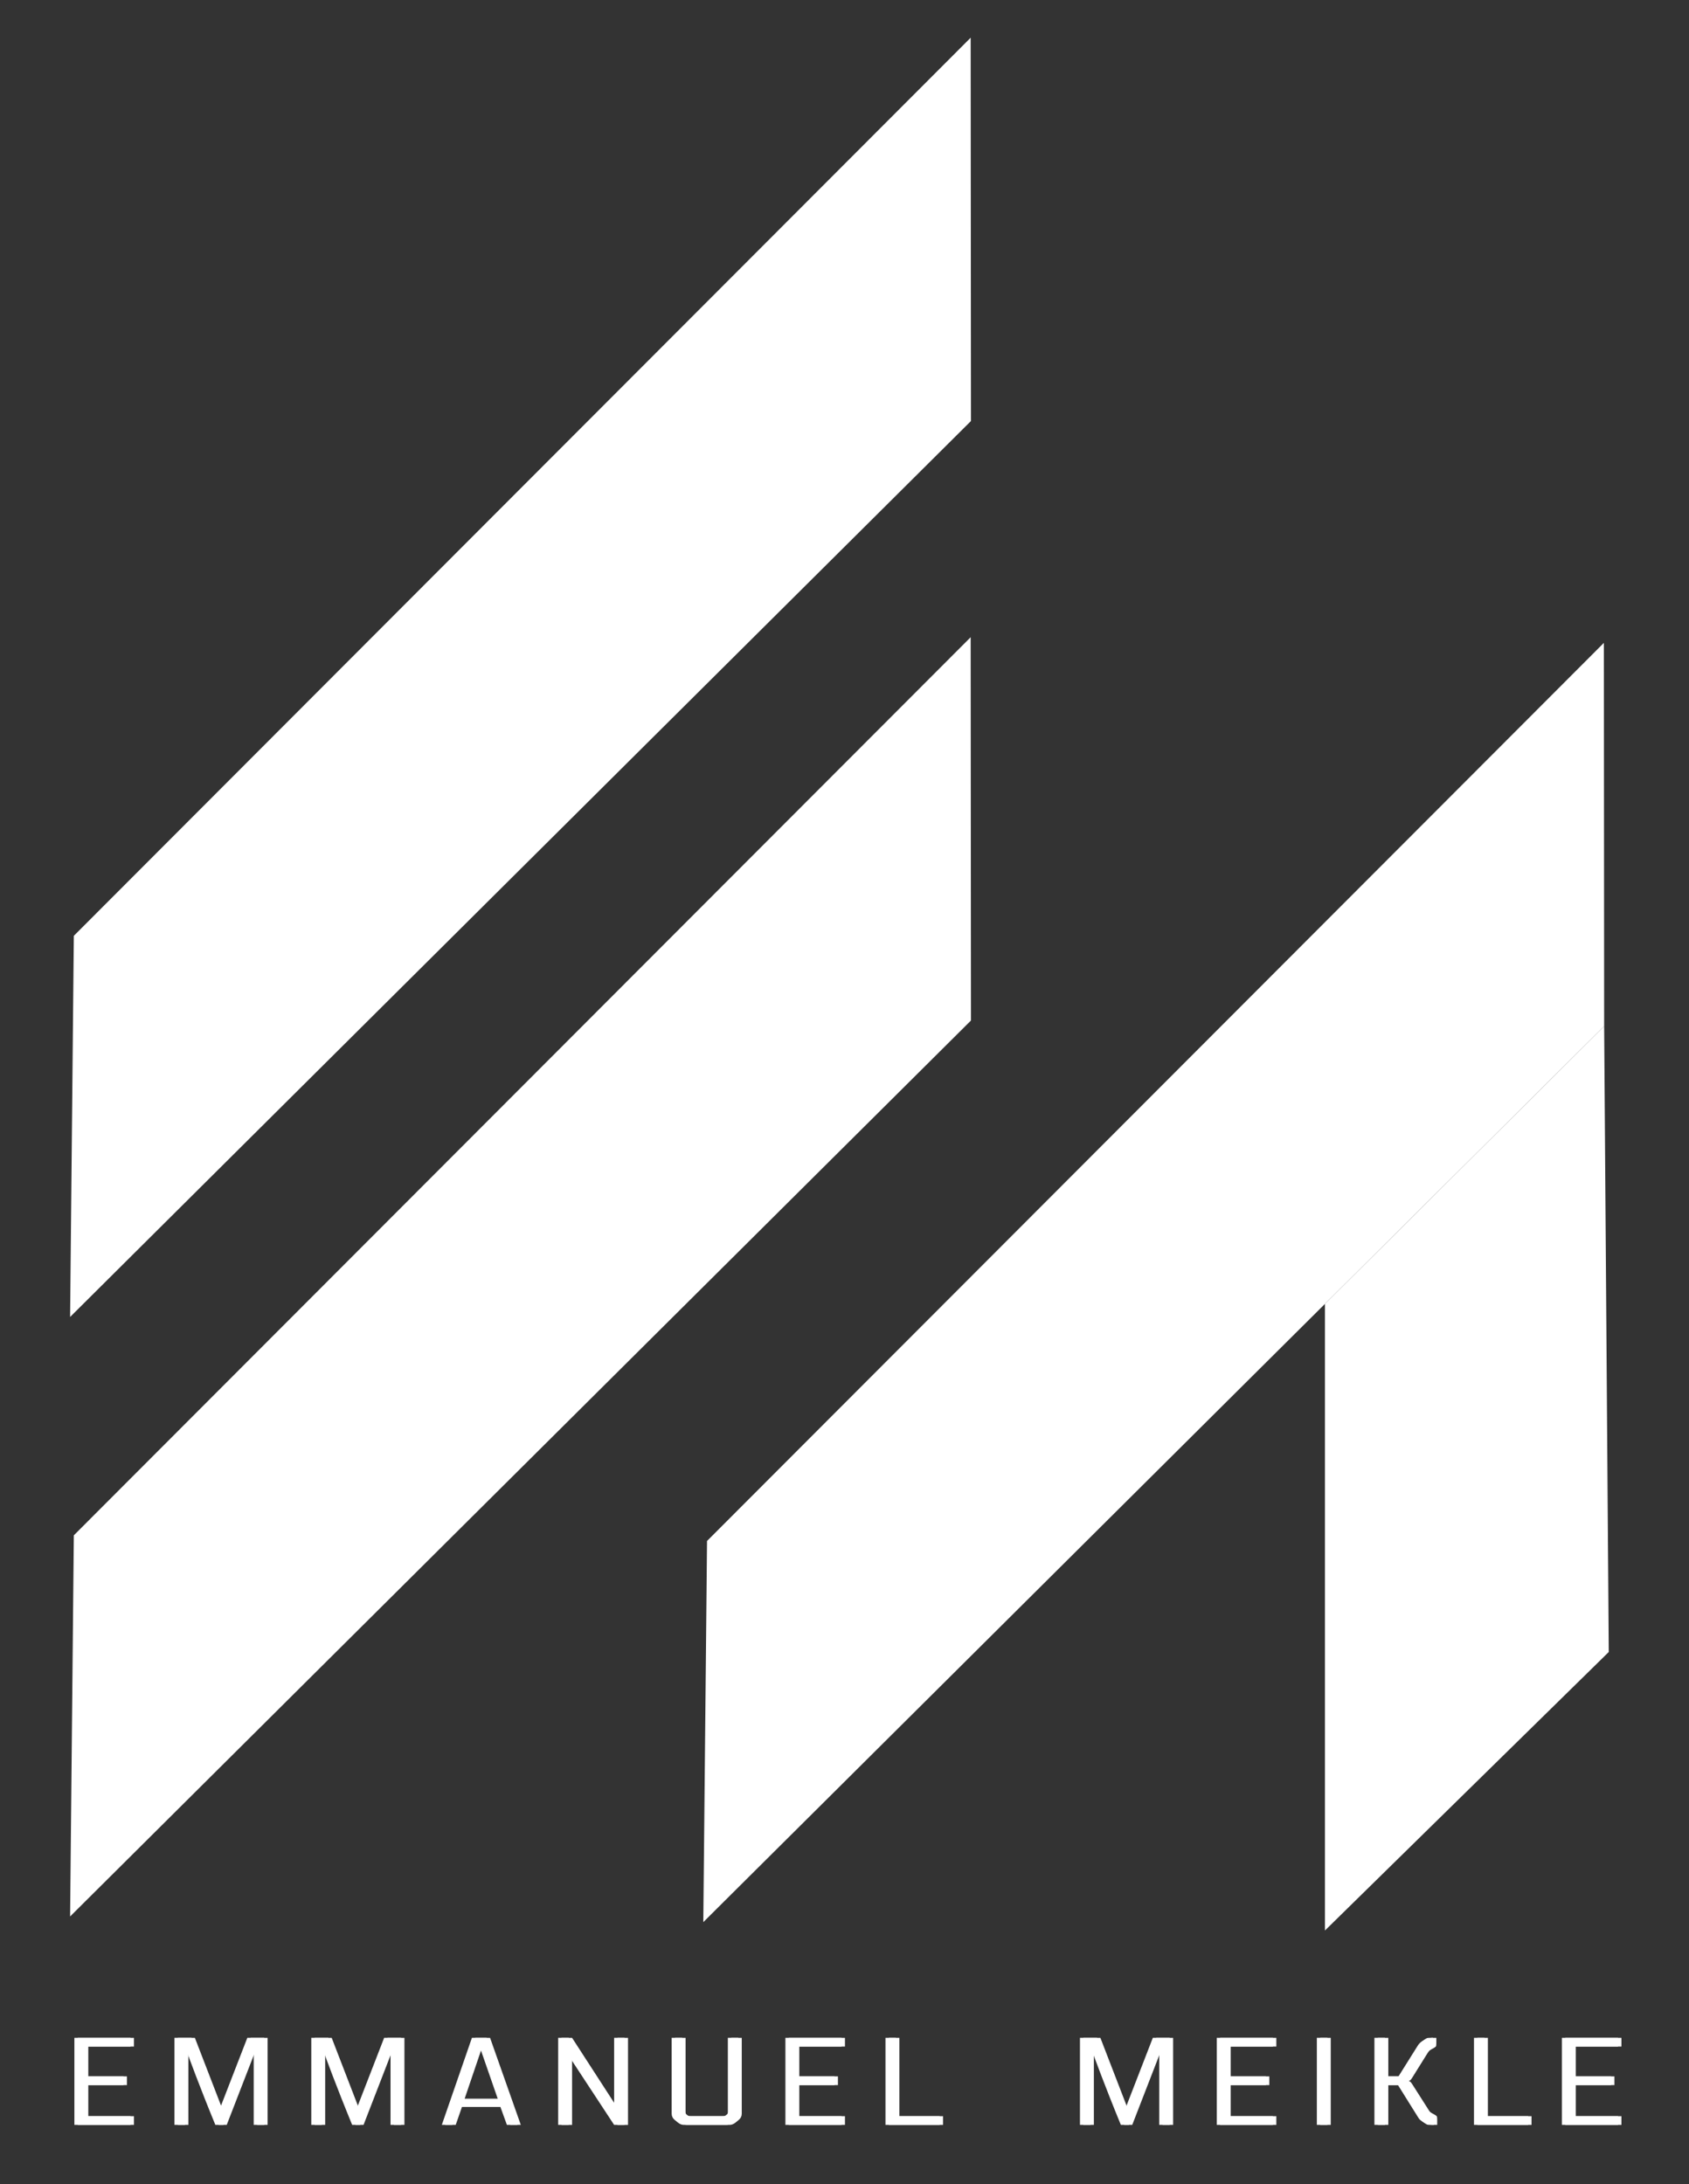
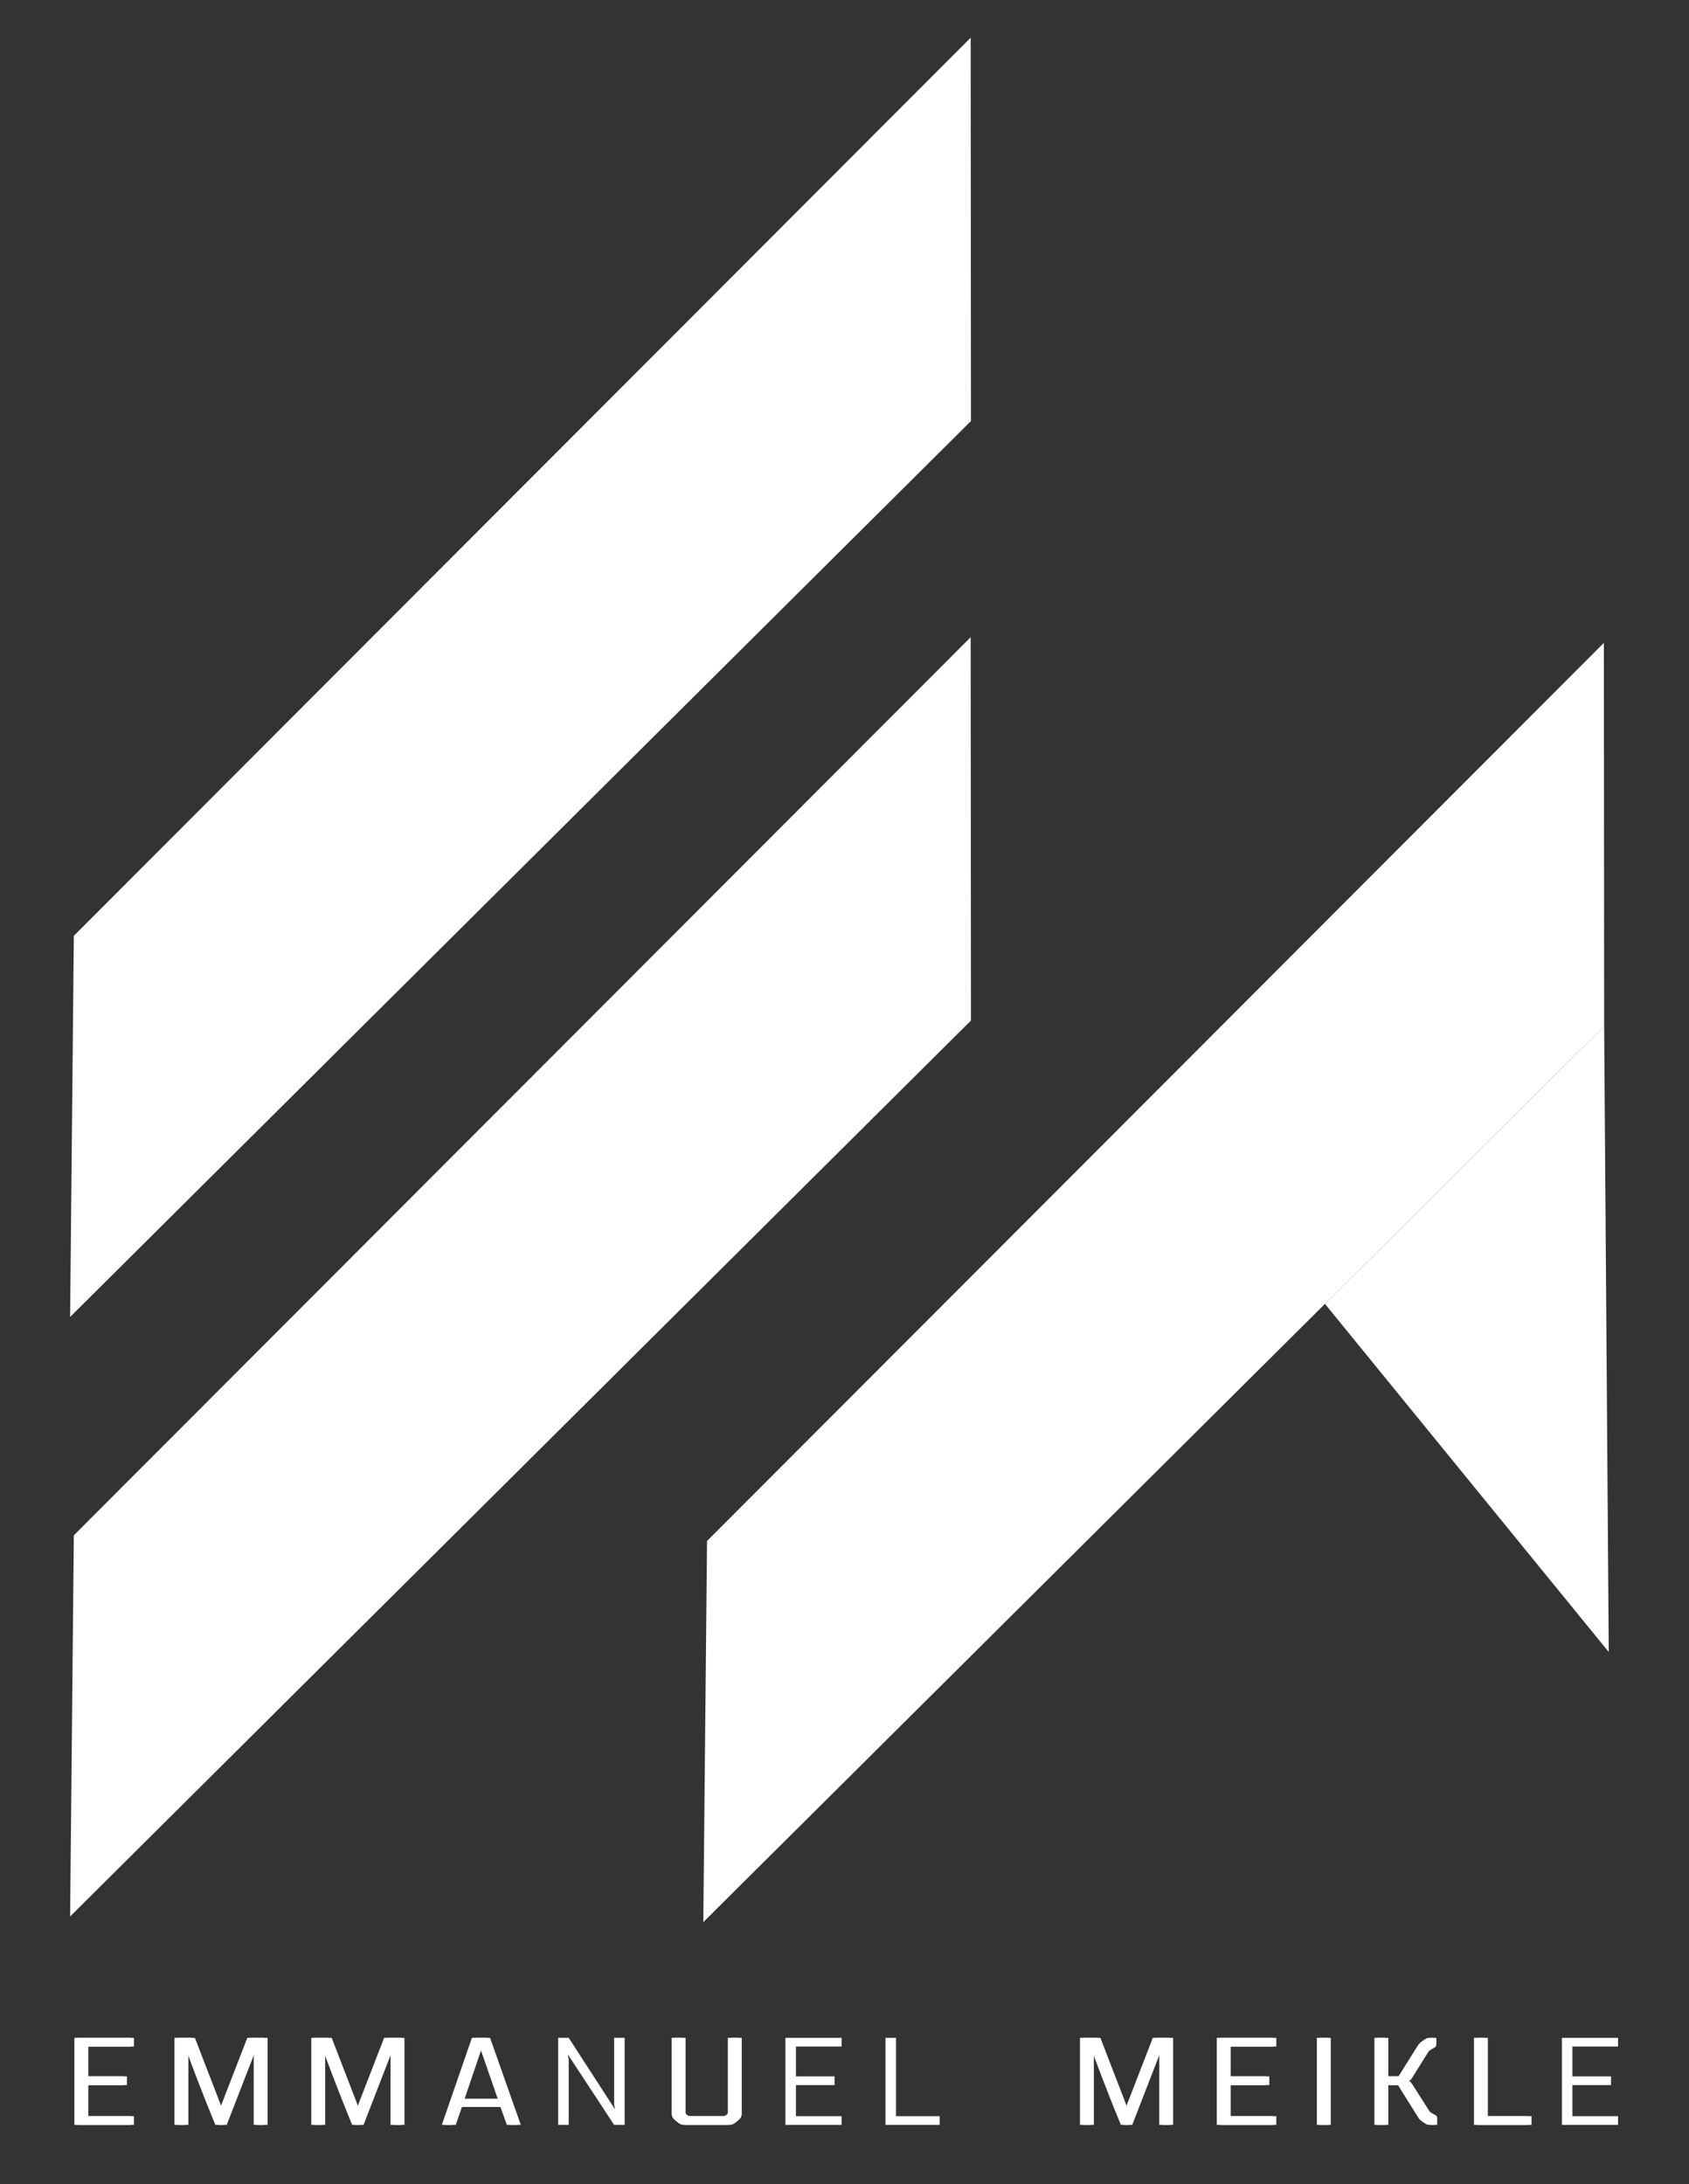
<svg xmlns="http://www.w3.org/2000/svg" viewBox="0 0 373.579 483.135" height="483.135" width="373.579" xml:space="preserve" id="svg2" version="1.1">
  <rect x="0" y="0" width="373.579" height="483.135" fill="#333333" stroke="none" />
  <defs id="defs6">
    <clipPath id="clipPath38">
      <path id="path36" d="M 0,362.351 H 280.184 V 0 H 0 Z" />
    </clipPath>
  </defs>
  <g transform="matrix(1.333,0,0,-1.333,0,483.135)" id="g10">
    <g transform="translate(161.11,292.573)" id="g12">
      <path id="path14" style="fill:#ffffff;fill-opacity:1;fill-rule:nonzero;stroke:none" d="m 0,0 -0.047,63.612 -148.813,-149.039 -0.618,-63.249 z" />
    </g>
    <g transform="translate(161.11,193.088)" id="g16">
      <path id="path18" style="fill:#ffffff;fill-opacity:1;fill-rule:nonzero;stroke:none" d="m 0,0 -0.047,63.612 -148.813,-149.039 -0.618,-63.249 z" />
    </g>
    <g transform="translate(266.176,192.148)" id="g20">
      <path id="path22" style="fill:#ffffff;fill-opacity:1;fill-rule:nonzero;stroke:none" d="m 0,0 -0.047,63.612 -148.813,-149.039 -0.618,-63.249 z" />
    </g>
    <g transform="translate(219.848,146.069)" id="g24">
-       <path id="path26" style="fill:#ffffff;fill-opacity:1;fill-rule:nonzero;stroke:none" d="M 0,0 V -103.985 L 47.091,-57.769 46.328,46.079 Z" />
+       <path id="path26" style="fill:#ffffff;fill-opacity:1;fill-rule:nonzero;stroke:none" d="M 0,0 L 47.091,-57.769 46.328,46.079 Z" />
    </g>
    <g transform="translate(21.666,11.272)" id="g28">
      <path id="path30" style="fill:#ffffff;fill-opacity:1;fill-rule:nonzero;stroke:none" d="M 0,0 V -1.444 H -9.322 V 13 H 0 V 11.556 H -7.574 V 6.604 h 6.408 V 5.159 H -7.574 V 0 Z" />
    </g>
    <g id="g32">
      <g clip-path="url(#clipPath38)" id="g34">
        <g transform="translate(30.613,23.034)" id="g40">
          <path id="path42" style="fill:#ffffff;fill-opacity:1;fill-rule:nonzero;stroke:none" d="m 0,0 -0.062,-0.021 c 0.096,-0.33 0.145,-0.66 0.145,-0.99 V -13.206 H -1.665 V 1.238 h 2.83 l 4.453,-11.535 c 0.083,-0.233 0.125,-0.426 0.125,-0.577 h 0.083 c 0,0.151 0.042,0.344 0.125,0.577 l 4.473,11.535 h 2.809 v -14.444 h -1.747 v 12.195 c 0,0.33 0.048,0.66 0.145,0.99 L 11.569,0 6.45,-13.206 H 5.119 c -0.639,1.555 -1.246,3.06 -1.821,4.519 -0.576,1.458 -1.051,2.679 -1.425,3.663 -0.375,0.983 -0.701,1.85 -0.978,2.6 C 0.617,-1.675 0.402,-1.094 0.25,-0.681 0.097,-0.268 0.014,-0.041 0,0" />
        </g>
        <g transform="translate(53.314,23.034)" id="g44">
          <path id="path46" style="fill:#ffffff;fill-opacity:1;fill-rule:nonzero;stroke:none" d="m 0,0 -0.062,-0.021 c 0.096,-0.33 0.145,-0.66 0.145,-0.99 V -13.206 H -1.665 V 1.238 h 2.83 l 4.453,-11.535 c 0.083,-0.233 0.125,-0.426 0.125,-0.577 h 0.083 c 0,0.151 0.042,0.344 0.125,0.577 l 4.473,11.535 h 2.809 v -14.444 h -1.747 v 12.195 c 0,0.33 0.048,0.66 0.145,0.99 L 11.569,0 6.45,-13.206 H 5.119 c -0.639,1.555 -1.246,3.06 -1.821,4.519 -0.576,1.458 -1.051,2.679 -1.425,3.663 -0.375,0.983 -0.701,1.85 -0.978,2.6 C 0.617,-1.675 0.402,-1.094 0.25,-0.681 0.097,-0.268 0.014,-0.041 0,0" />
        </g>
        <g transform="translate(79.573,23.034)" id="g48">
          <path id="path50" style="fill:#ffffff;fill-opacity:1;fill-rule:nonzero;stroke:none" d="m 0,0 h -0.083 c 0,-0.165 -0.049,-0.364 -0.146,-0.598 L -3.038,-8.873 H 3.017 L 0.146,-0.598 C 0.048,-0.364 0,-0.165 0,0 M -6.263,-13.206 -1.27,1.238 H 1.186 L 6.284,-13.206 H 4.536 l -1.082,2.992 h -6.929 l -1.041,-2.992 z" />
        </g>
        <g transform="translate(101.982,12.51)" id="g52">
          <path id="path54" style="fill:#ffffff;fill-opacity:1;fill-rule:nonzero;stroke:none" d="m 0,0 0.062,0.021 c -0.097,0.33 -0.145,0.66 -0.145,0.99 V 11.762 H 1.665 V -2.683 H -0.083 L -7.699,8.914 -7.761,8.894 C -7.665,8.563 -7.616,8.233 -7.616,7.903 V -2.683 h -1.748 v 14.445 h 1.748 z" />
        </g>
        <g transform="translate(120.772,24.272)" id="g56">
          <path id="path58" style="fill:#ffffff;fill-opacity:1;fill-rule:nonzero;stroke:none" d="m 0,0 h 1.748 v -12.587 c 0,-0.413 -0.167,-0.757 -0.5,-1.032 l -0.499,-0.412 c -0.333,-0.276 -0.666,-0.413 -0.999,-0.413 h -7.075 c -0.332,0 -0.665,0.137 -0.998,0.413 l -0.5,0.412 c -0.333,0.275 -0.499,0.619 -0.499,1.032 V 0 h 1.748 v -12.154 c 0,-0.206 0.01,-0.34 0.031,-0.403 0.021,-0.061 0.094,-0.14 0.218,-0.237 0.125,-0.096 0.222,-0.154 0.292,-0.175 0.069,-0.02 0.229,-0.031 0.478,-0.031 h 5.535 c 0.25,0 0.409,0.011 0.479,0.031 0.069,0.021 0.166,0.079 0.291,0.175 0.125,0.097 0.198,0.176 0.219,0.237 0.02,0.063 0.031,0.197 0.031,0.403 z" />
        </g>
        <g transform="translate(139.644,11.272)" id="g60">
          <path id="path62" style="fill:#ffffff;fill-opacity:1;fill-rule:nonzero;stroke:none" d="M 0,0 V -1.444 H -9.322 V 13 H 0 V 11.556 H -7.574 V 6.604 h 6.408 V 5.159 H -7.574 V 0 Z" />
        </g>
        <g transform="translate(155.916,11.272)" id="g64">
          <path id="path66" style="fill:#ffffff;fill-opacity:1;fill-rule:nonzero;stroke:none" d="M 0,0 V -1.444 H -8.989 V 13 h 1.748 V 0 Z" />
        </g>
        <g transform="translate(180.863,23.034)" id="g68">
          <path id="path70" style="fill:#ffffff;fill-opacity:1;fill-rule:nonzero;stroke:none" d="m 0,0 -0.062,-0.021 c 0.096,-0.33 0.145,-0.66 0.145,-0.99 V -13.206 H -1.665 V 1.238 h 2.83 l 4.453,-11.535 c 0.083,-0.233 0.125,-0.426 0.125,-0.577 h 0.083 c 0,0.151 0.042,0.344 0.125,0.577 l 4.473,11.535 h 2.809 v -14.444 h -1.747 v 12.195 c 0,0.33 0.048,0.66 0.145,0.99 L 11.569,0 6.45,-13.206 H 5.119 c -0.639,1.555 -1.246,3.06 -1.821,4.519 -0.576,1.458 -1.051,2.679 -1.425,3.663 -0.375,0.983 -0.701,1.85 -0.978,2.6 C 0.617,-1.675 0.402,-1.094 0.25,-0.681 0.097,-0.268 0.014,-0.041 0,0" />
        </g>
        <g transform="translate(211.221,11.272)" id="g72">
          <path id="path74" style="fill:#ffffff;fill-opacity:1;fill-rule:nonzero;stroke:none" d="M 0,0 V -1.444 H -9.321 V 13 H 0 V 11.556 H -7.573 V 6.604 h 6.409 V 5.159 H -7.573 V 0 Z" />
        </g>
        <path id="path76" style="fill:#ffffff;fill-opacity:1;fill-rule:nonzero;stroke:none" d="m 218.504,24.272 h 1.748 V 9.828 h -1.748 z" />
        <g transform="translate(228.055,24.272)" id="g78">
          <path id="path80" style="fill:#ffffff;fill-opacity:1;fill-rule:nonzero;stroke:none" d="m 0,0 h 1.748 v -6.396 h 2.247 l 3.142,5.013 c 0.194,0.331 0.443,0.599 0.749,0.806 l 0.395,0.267 c 0.222,0.152 0.378,0.242 0.468,0.269 C 8.84,-0.014 9.01,0 9.259,0 H 9.717 V -0.805 C 9.717,-1.121 9.696,-1.32 9.654,-1.403 9.613,-1.485 9.467,-1.596 9.218,-1.733 L 8.988,-1.857 C 8.767,-1.98 8.621,-2.077 8.552,-2.146 8.482,-2.215 8.371,-2.366 8.219,-2.6 L 5.722,-6.603 C 5.514,-6.947 5.34,-7.119 5.201,-7.119 v -0.082 c 0.139,0 0.313,-0.165 0.521,-0.495 l 2.642,-4.149 c 0.139,-0.233 0.246,-0.384 0.323,-0.453 0.076,-0.069 0.225,-0.165 0.448,-0.289 l 0.228,-0.124 c 0.25,-0.138 0.396,-0.248 0.437,-0.33 0.042,-0.083 0.062,-0.282 0.062,-0.599 v -0.804 H 9.28 c -0.25,0 -0.42,0.013 -0.509,0.041 -0.091,0.027 -0.248,0.117 -0.469,0.268 l -0.396,0.269 c -0.208,0.15 -0.346,0.264 -0.416,0.34 -0.069,0.076 -0.18,0.237 -0.333,0.485 l -3.246,5.2 H 1.748 v -6.603 H 0 Z" />
        </g>
        <g transform="translate(253.565,11.272)" id="g82">
          <path id="path84" style="fill:#ffffff;fill-opacity:1;fill-rule:nonzero;stroke:none" d="M 0,0 V -1.444 H -8.988 V 13 H -7.24 V 0 Z" />
        </g>
        <g transform="translate(268.482,11.272)" id="g86">
          <path id="path88" style="fill:#ffffff;fill-opacity:1;fill-rule:nonzero;stroke:none" d="M 0,0 V -1.444 H -9.321 V 13 H 0 V 11.556 H -7.573 V 6.604 h 6.408 V 5.159 H -7.573 V 0 Z" />
        </g>
        <g transform="translate(22.225,11.271)" id="g90">
          <path id="path92" style="fill:#ffffff;fill-opacity:1;fill-rule:nonzero;stroke:none" d="M 0,0 V -1.444 H -9.322 V 13 H 0 V 11.556 H -7.574 V 6.604 h 6.408 V 5.159 H -7.574 V 0 Z" />
        </g>
        <g transform="translate(31.172,23.033)" id="g94">
          <path id="path96" style="fill:#ffffff;fill-opacity:1;fill-rule:nonzero;stroke:none" d="m 0,0 -0.062,-0.021 c 0.096,-0.33 0.145,-0.66 0.145,-0.99 V -13.206 H -1.665 V 1.238 h 2.83 l 4.453,-11.535 c 0.083,-0.233 0.125,-0.426 0.125,-0.577 h 0.083 c 0,0.151 0.042,0.344 0.125,0.577 l 4.473,11.535 h 2.809 v -14.444 h -1.747 v 12.195 c 0,0.33 0.048,0.66 0.145,0.99 L 11.569,0 6.45,-13.206 H 5.119 c -0.639,1.555 -1.246,3.06 -1.821,4.519 -0.576,1.458 -1.051,2.679 -1.425,3.663 -0.375,0.983 -0.701,1.85 -0.978,2.6 C 0.617,-1.675 0.402,-1.094 0.25,-0.681 0.097,-0.268 0.014,-0.041 0,0" />
        </g>
        <g transform="translate(53.873,23.033)" id="g98">
          <path id="path100" style="fill:#ffffff;fill-opacity:1;fill-rule:nonzero;stroke:none" d="m 0,0 -0.062,-0.021 c 0.096,-0.33 0.145,-0.66 0.145,-0.99 V -13.206 H -1.665 V 1.238 h 2.83 l 4.453,-11.535 c 0.083,-0.233 0.125,-0.426 0.125,-0.577 h 0.083 c 0,0.151 0.042,0.344 0.125,0.577 l 4.473,11.535 h 2.809 v -14.444 h -1.747 v 12.195 c 0,0.33 0.048,0.66 0.145,0.99 L 11.569,0 6.45,-13.206 H 5.119 c -0.639,1.555 -1.246,3.06 -1.821,4.519 -0.576,1.458 -1.051,2.679 -1.425,3.663 -0.375,0.983 -0.701,1.85 -0.978,2.6 C 0.617,-1.675 0.402,-1.094 0.25,-0.681 0.097,-0.268 0.014,-0.041 0,0" />
        </g>
        <g transform="translate(80.132,23.033)" id="g102">
          <path id="path104" style="fill:#ffffff;fill-opacity:1;fill-rule:nonzero;stroke:none" d="m 0,0 h -0.083 c 0,-0.165 -0.049,-0.364 -0.146,-0.598 L -3.038,-8.873 H 3.017 L 0.146,-0.598 C 0.048,-0.364 0,-0.165 0,0 M -6.263,-13.206 -1.27,1.238 H 1.186 L 6.284,-13.206 H 4.536 l -1.082,2.992 h -6.929 l -1.041,-2.992 z" />
        </g>
        <g transform="translate(102.541,12.509)" id="g106">
-           <path id="path108" style="fill:#ffffff;fill-opacity:1;fill-rule:nonzero;stroke:none" d="m 0,0 0.062,0.021 c -0.097,0.33 -0.145,0.66 -0.145,0.99 V 11.762 H 1.665 V -2.683 H -0.083 L -7.699,8.914 -7.761,8.894 C -7.665,8.563 -7.616,8.233 -7.616,7.903 V -2.683 h -1.748 v 14.445 h 1.748 z" />
-         </g>
+           </g>
        <g transform="translate(121.331,24.271)" id="g110">
          <path id="path112" style="fill:#ffffff;fill-opacity:1;fill-rule:nonzero;stroke:none" d="m 0,0 h 1.748 v -12.587 c 0,-0.413 -0.167,-0.757 -0.5,-1.032 l -0.499,-0.412 c -0.333,-0.276 -0.666,-0.413 -0.999,-0.413 h -7.075 c -0.332,0 -0.665,0.137 -0.998,0.413 l -0.5,0.412 c -0.333,0.275 -0.499,0.619 -0.499,1.032 V 0 h 1.748 v -12.154 c 0,-0.206 0.01,-0.34 0.031,-0.403 0.021,-0.061 0.094,-0.14 0.218,-0.237 0.125,-0.096 0.222,-0.154 0.292,-0.175 0.069,-0.02 0.229,-0.031 0.478,-0.031 h 5.535 c 0.25,0 0.409,0.011 0.479,0.031 0.069,0.021 0.166,0.079 0.291,0.175 0.125,0.097 0.198,0.176 0.219,0.237 0.02,0.063 0.031,0.197 0.031,0.403 z" />
        </g>
        <g transform="translate(140.203,11.271)" id="g114">
-           <path id="path116" style="fill:#ffffff;fill-opacity:1;fill-rule:nonzero;stroke:none" d="M 0,0 V -1.444 H -9.322 V 13 H 0 V 11.556 H -7.574 V 6.604 h 6.408 V 5.159 H -7.574 V 0 Z" />
-         </g>
+           </g>
        <g transform="translate(156.475,11.271)" id="g118">
-           <path id="path120" style="fill:#ffffff;fill-opacity:1;fill-rule:nonzero;stroke:none" d="M 0,0 V -1.444 H -8.989 V 13 h 1.748 V 0 Z" />
-         </g>
+           </g>
        <g transform="translate(181.422,23.033)" id="g122">
          <path id="path124" style="fill:#ffffff;fill-opacity:1;fill-rule:nonzero;stroke:none" d="m 0,0 -0.062,-0.021 c 0.096,-0.33 0.145,-0.66 0.145,-0.99 V -13.206 H -1.665 V 1.238 h 2.83 l 4.453,-11.535 c 0.083,-0.233 0.125,-0.426 0.125,-0.577 h 0.083 c 0,0.151 0.042,0.344 0.125,0.577 l 4.473,11.535 h 2.809 v -14.444 h -1.747 v 12.195 c 0,0.33 0.048,0.66 0.145,0.99 L 11.569,0 6.45,-13.206 H 5.119 c -0.639,1.555 -1.246,3.06 -1.821,4.519 -0.576,1.458 -1.051,2.679 -1.425,3.663 -0.375,0.983 -0.701,1.85 -0.978,2.6 C 0.617,-1.675 0.402,-1.094 0.25,-0.681 0.097,-0.268 0.014,-0.041 0,0" />
        </g>
        <g transform="translate(211.78,11.271)" id="g126">
          <path id="path128" style="fill:#ffffff;fill-opacity:1;fill-rule:nonzero;stroke:none" d="M 0,0 V -1.444 H -9.322 V 13 H 0 V 11.556 H -7.574 V 6.604 h 6.409 V 5.159 H -7.574 V 0 Z" />
        </g>
        <path id="path130" style="fill:#ffffff;fill-opacity:1;fill-rule:nonzero;stroke:none" d="m 219.063,24.271 h 1.748 V 9.827 h -1.748 z" />
        <g transform="translate(228.613,24.271)" id="g132">
          <path id="path134" style="fill:#ffffff;fill-opacity:1;fill-rule:nonzero;stroke:none" d="m 0,0 h 1.748 v -6.396 h 2.247 l 3.142,5.013 c 0.194,0.331 0.443,0.599 0.749,0.806 l 0.395,0.267 c 0.222,0.152 0.378,0.242 0.468,0.269 C 8.84,-0.014 9.01,0 9.259,0 H 9.717 V -0.805 C 9.717,-1.121 9.696,-1.32 9.654,-1.403 9.613,-1.485 9.467,-1.596 9.218,-1.733 L 8.988,-1.857 C 8.767,-1.98 8.621,-2.077 8.552,-2.146 8.482,-2.215 8.371,-2.366 8.219,-2.6 L 5.722,-6.603 C 5.514,-6.947 5.34,-7.119 5.201,-7.119 v -0.082 c 0.139,0 0.313,-0.165 0.521,-0.495 l 2.642,-4.149 c 0.139,-0.233 0.246,-0.384 0.323,-0.453 0.076,-0.069 0.225,-0.165 0.448,-0.289 l 0.228,-0.124 c 0.25,-0.138 0.396,-0.248 0.437,-0.33 0.042,-0.083 0.062,-0.282 0.062,-0.599 v -0.804 H 9.28 c -0.25,0 -0.42,0.013 -0.509,0.041 -0.091,0.027 -0.248,0.117 -0.469,0.268 l -0.396,0.269 c -0.208,0.15 -0.346,0.264 -0.416,0.34 -0.069,0.076 -0.18,0.237 -0.333,0.485 l -3.246,5.2 H 1.748 v -6.603 H 0 Z" />
        </g>
        <g transform="translate(254.123,11.271)" id="g136">
          <path id="path138" style="fill:#ffffff;fill-opacity:1;fill-rule:nonzero;stroke:none" d="M 0,0 V -1.444 H -8.988 V 13 H -7.24 V 0 Z" />
        </g>
        <g transform="translate(269.042,11.271)" id="g140">
-           <path id="path142" style="fill:#ffffff;fill-opacity:1;fill-rule:nonzero;stroke:none" d="M 0,0 V -1.444 H -9.321 V 13 H 0 V 11.556 H -7.573 V 6.604 h 6.408 V 5.159 H -7.573 V 0 Z" />
-         </g>
+           </g>
      </g>
    </g>
  </g>
</svg>